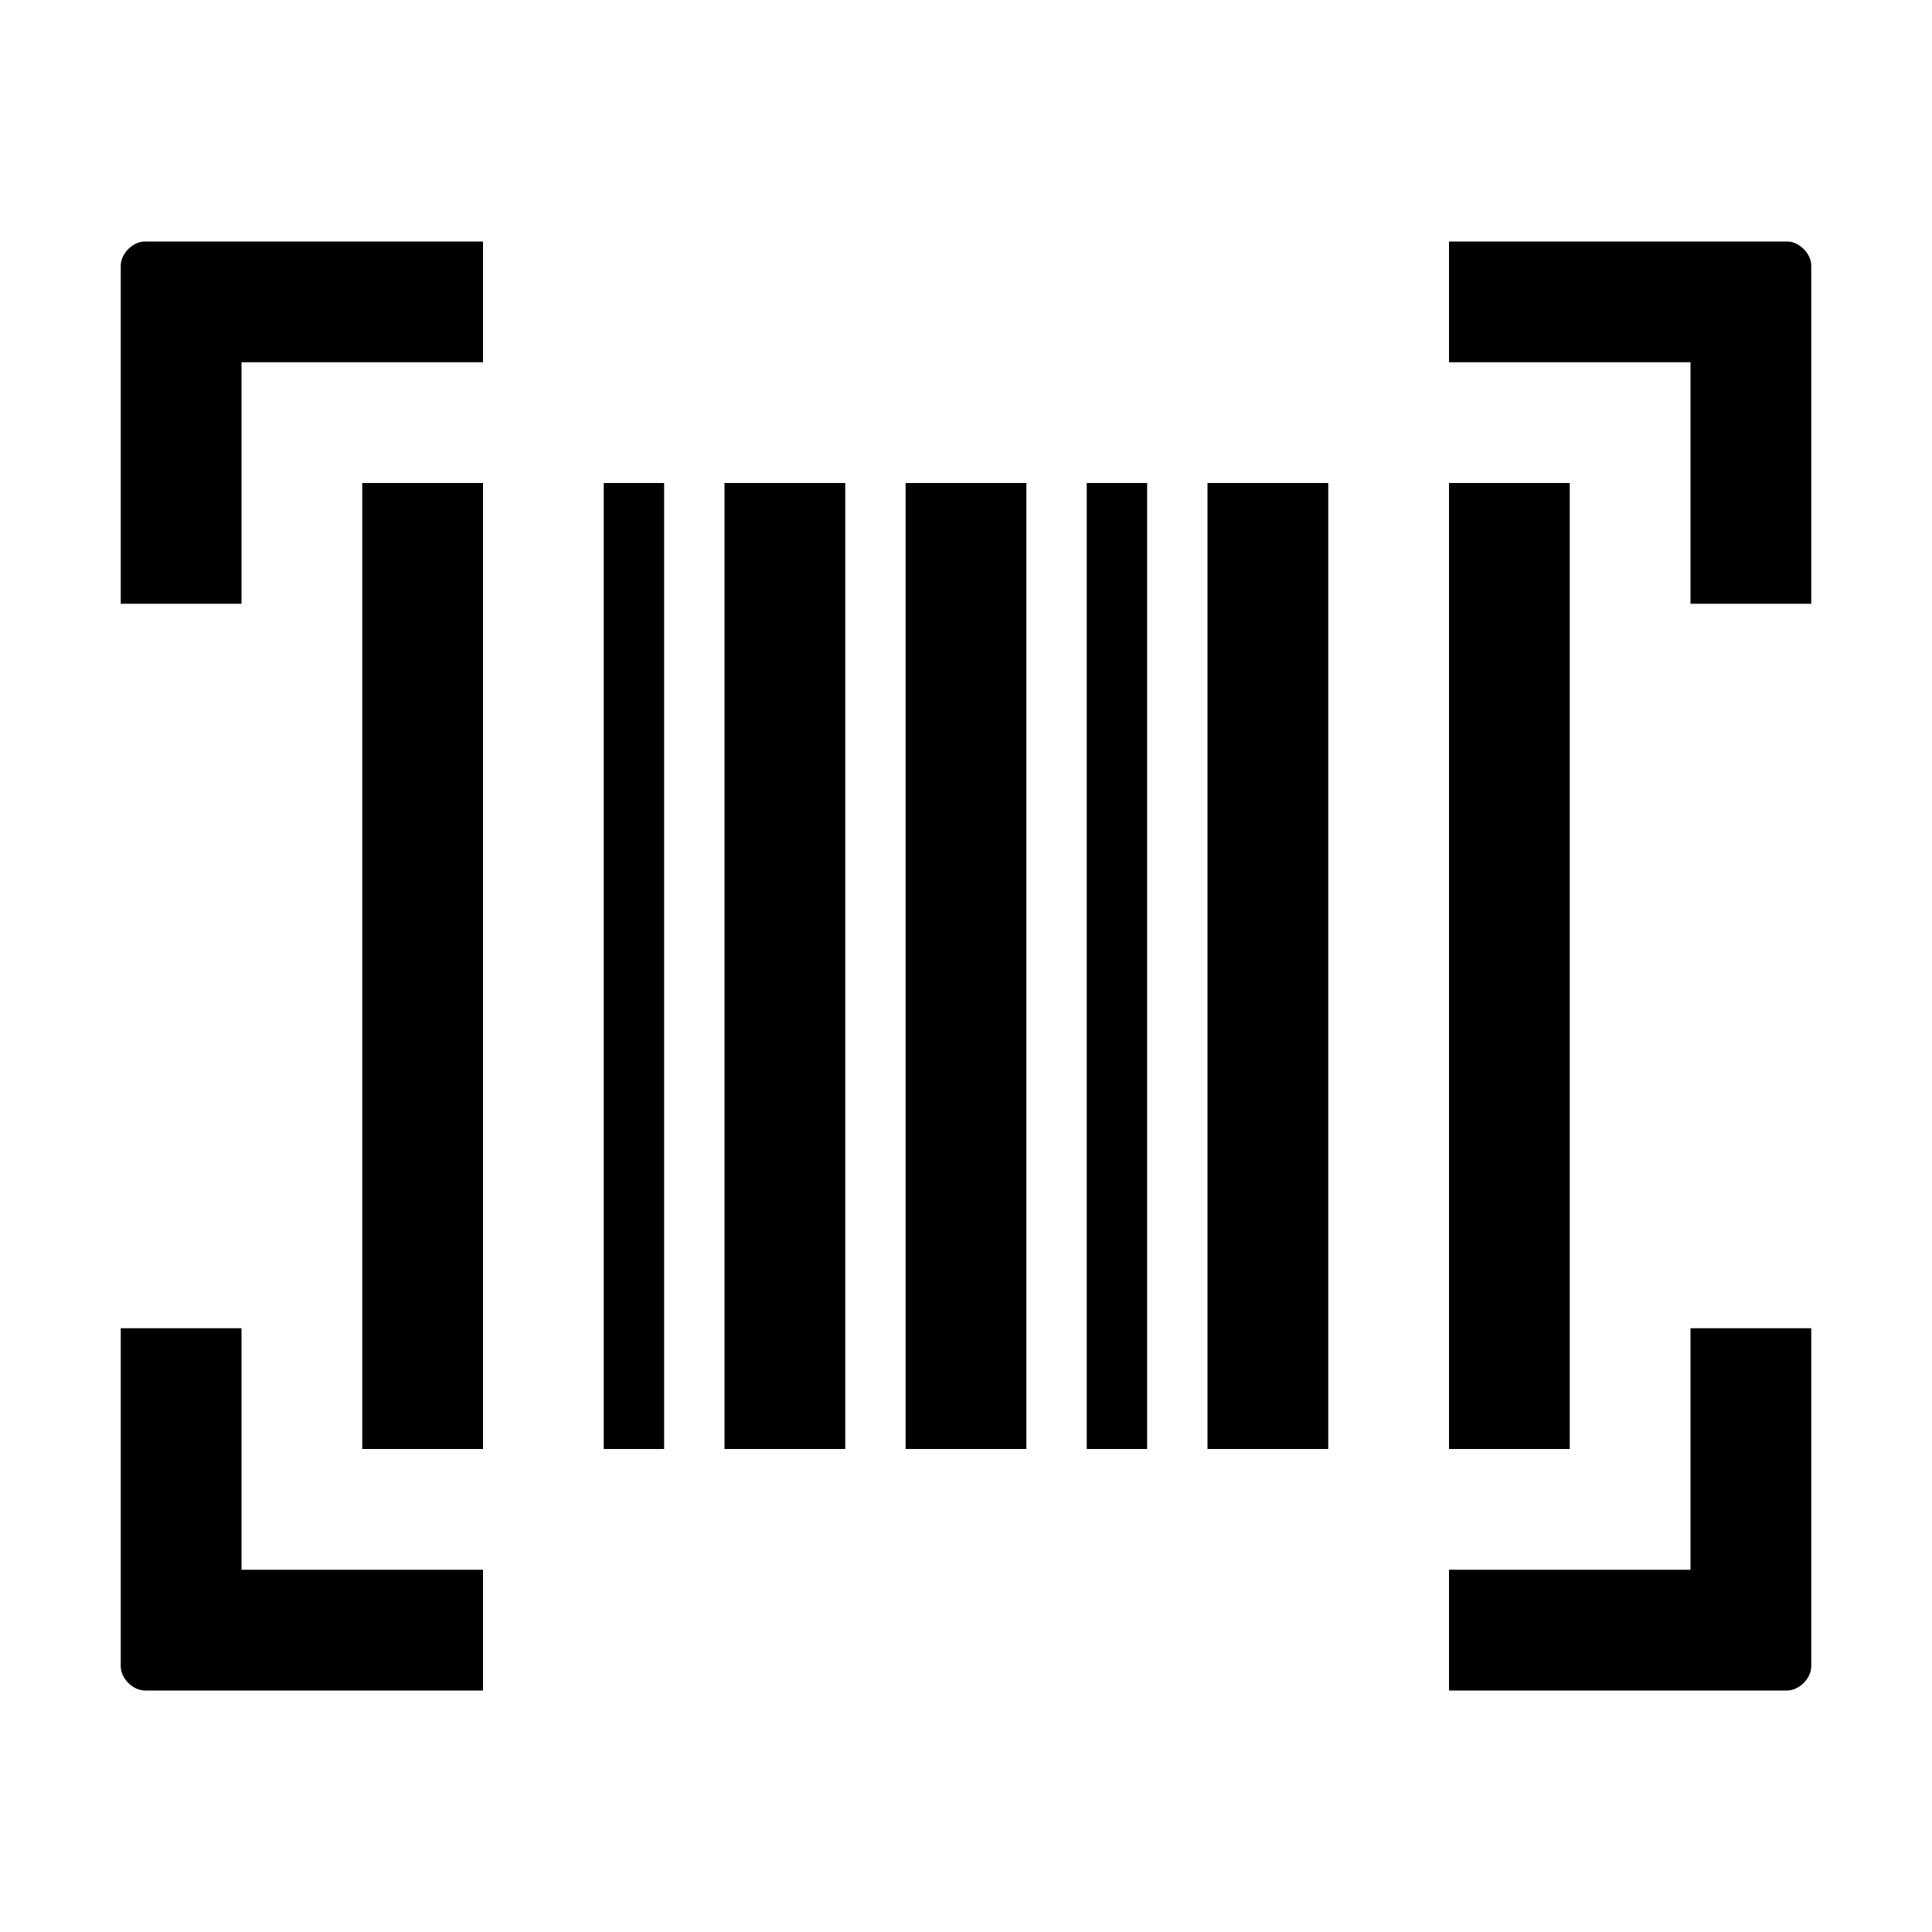
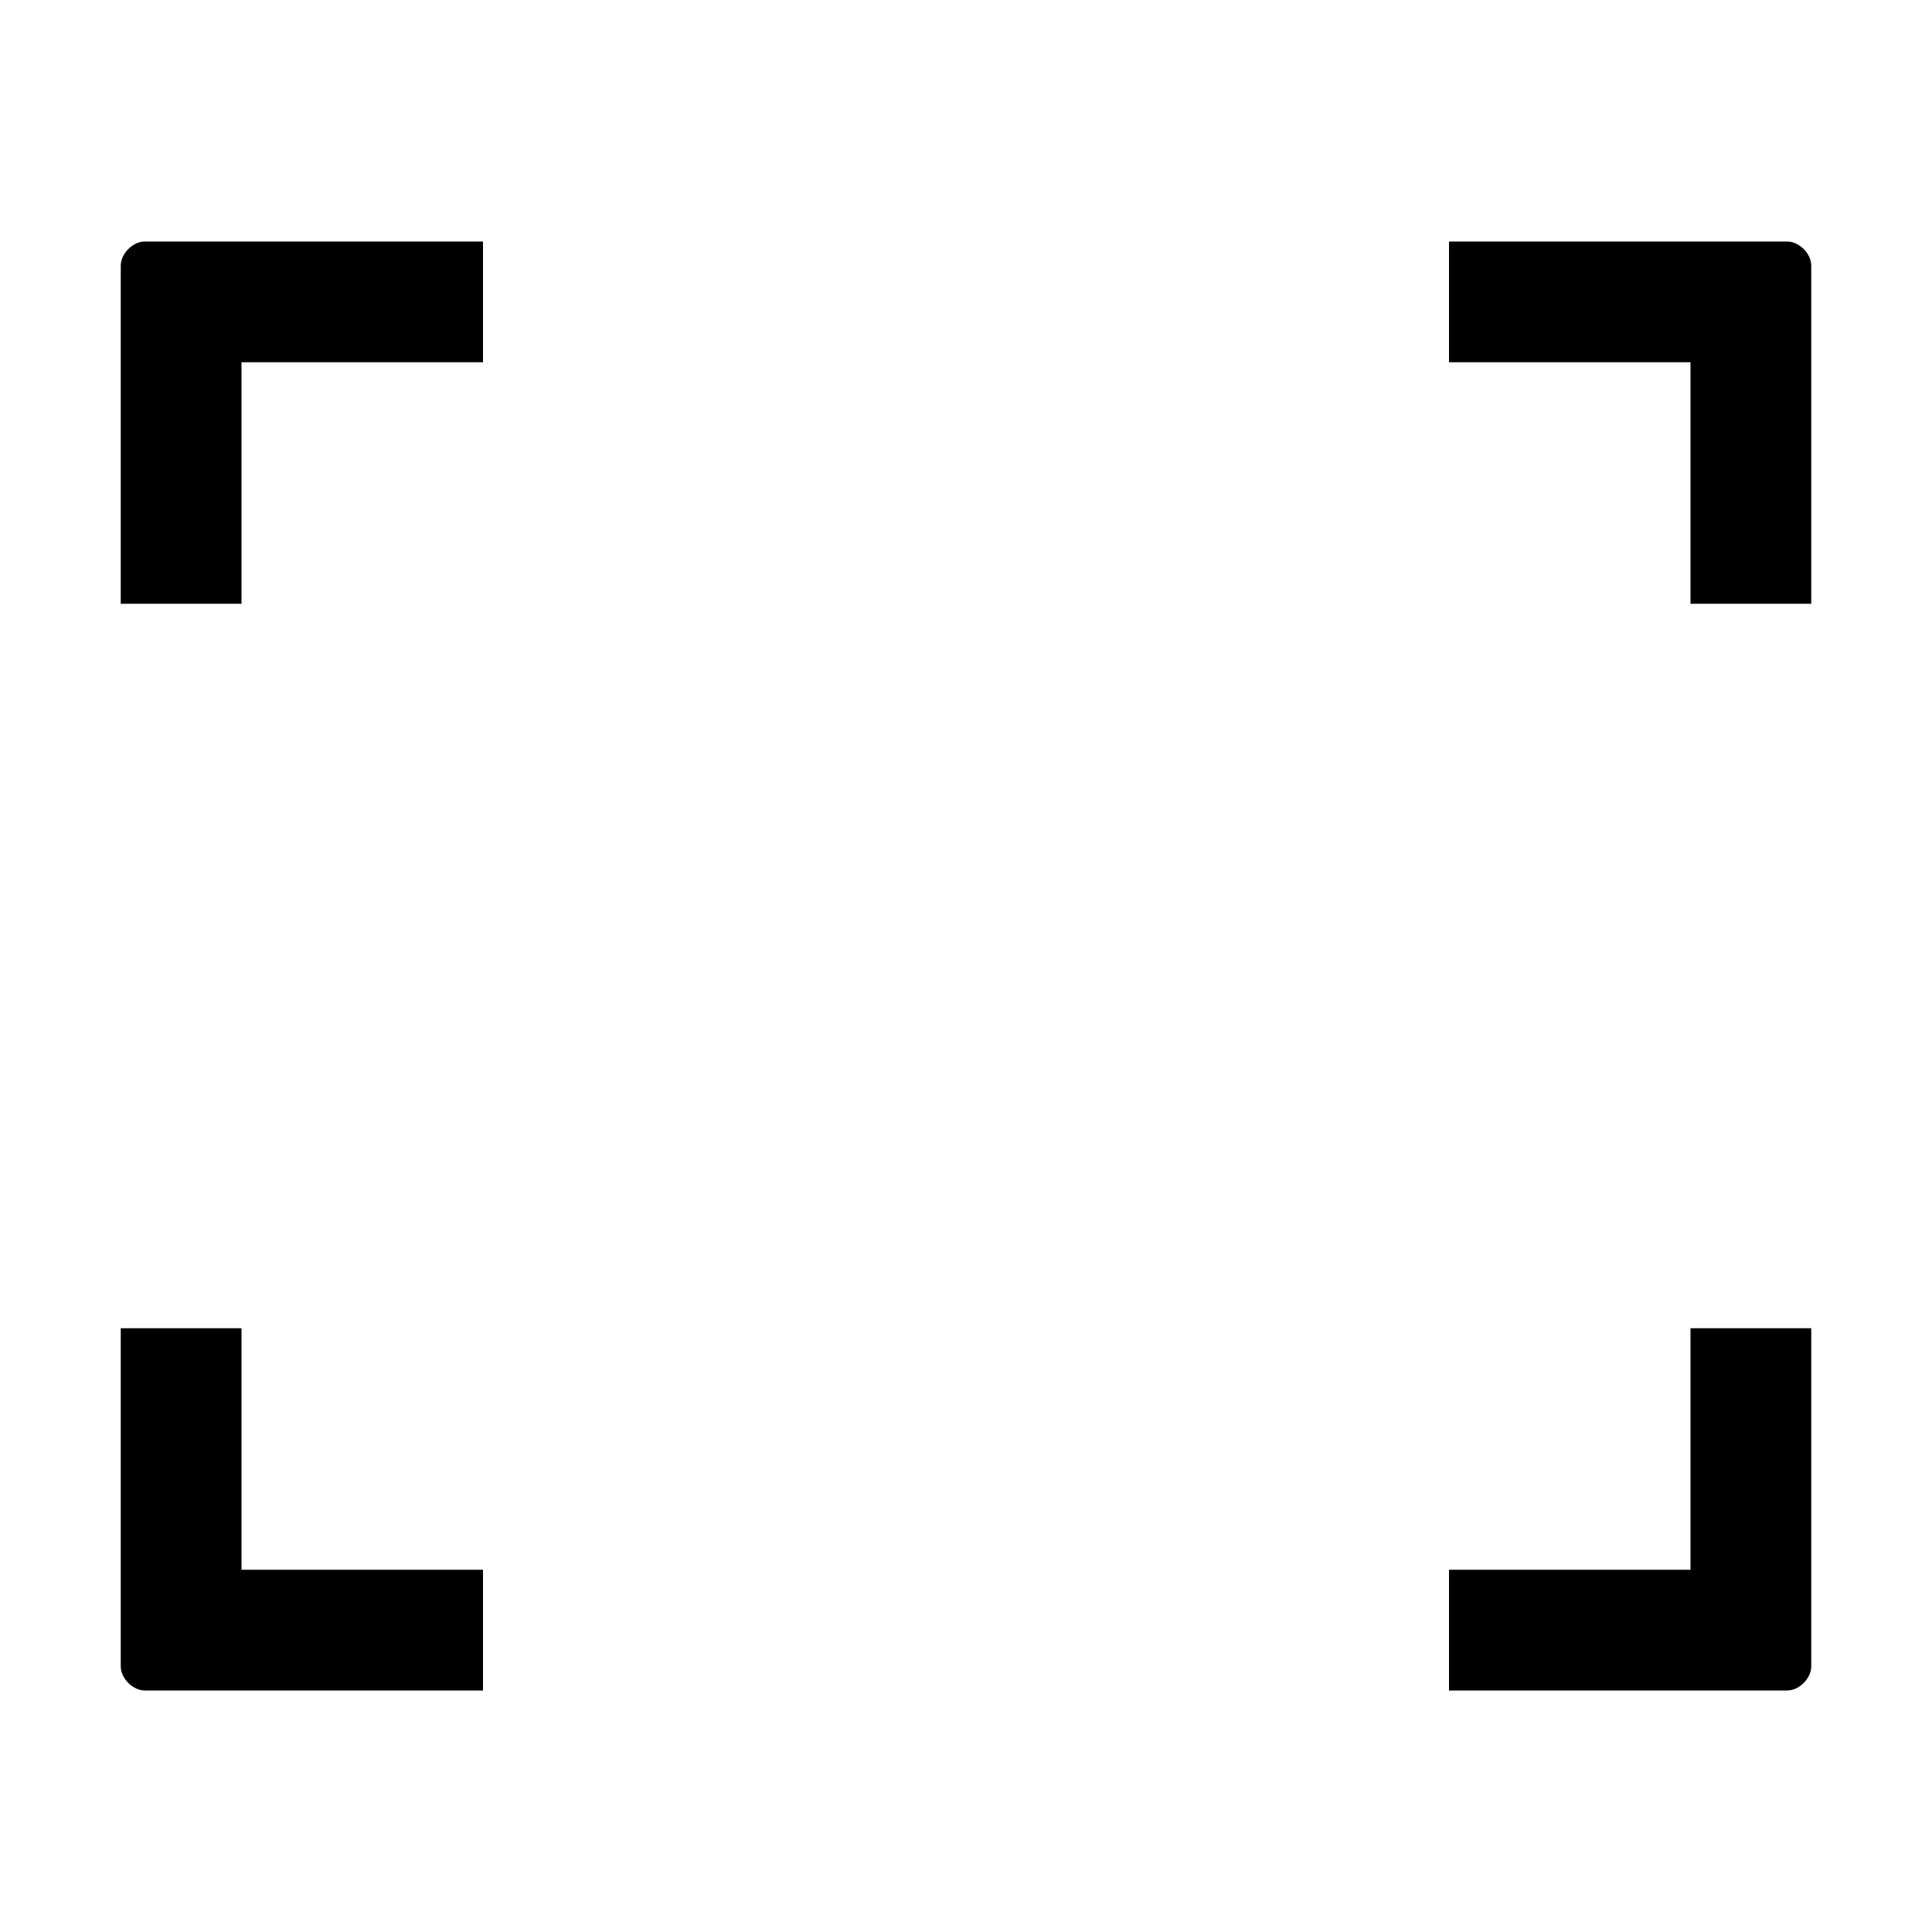
<svg xmlns="http://www.w3.org/2000/svg" viewBox="0 0 16 16">
  <g fill="currentColor">
    <path d="M12 3h2v2h1V2.2c0-.1-.1-.2-.2-.2H12v1zM2 5V3h2V2H1.2c-.1 0-.2.1-.2.2V5h1zM4 13H2v-2H1v2.8c0 .1.1.2.2.2H4v-1zM14 11v2h-2v1h2.8c.1 0 .2-.1.2-.2V11h-1z" />
-     <path d="M13 4h-1v8h1zM11 4h-1v8h1zM9.5 4H9v8h.5zM8.5 4h-1v8h1zM7 4H6v8h1zM5.5 4H5v8h.5zM4 4H3v8h1z" />
  </g>
</svg>